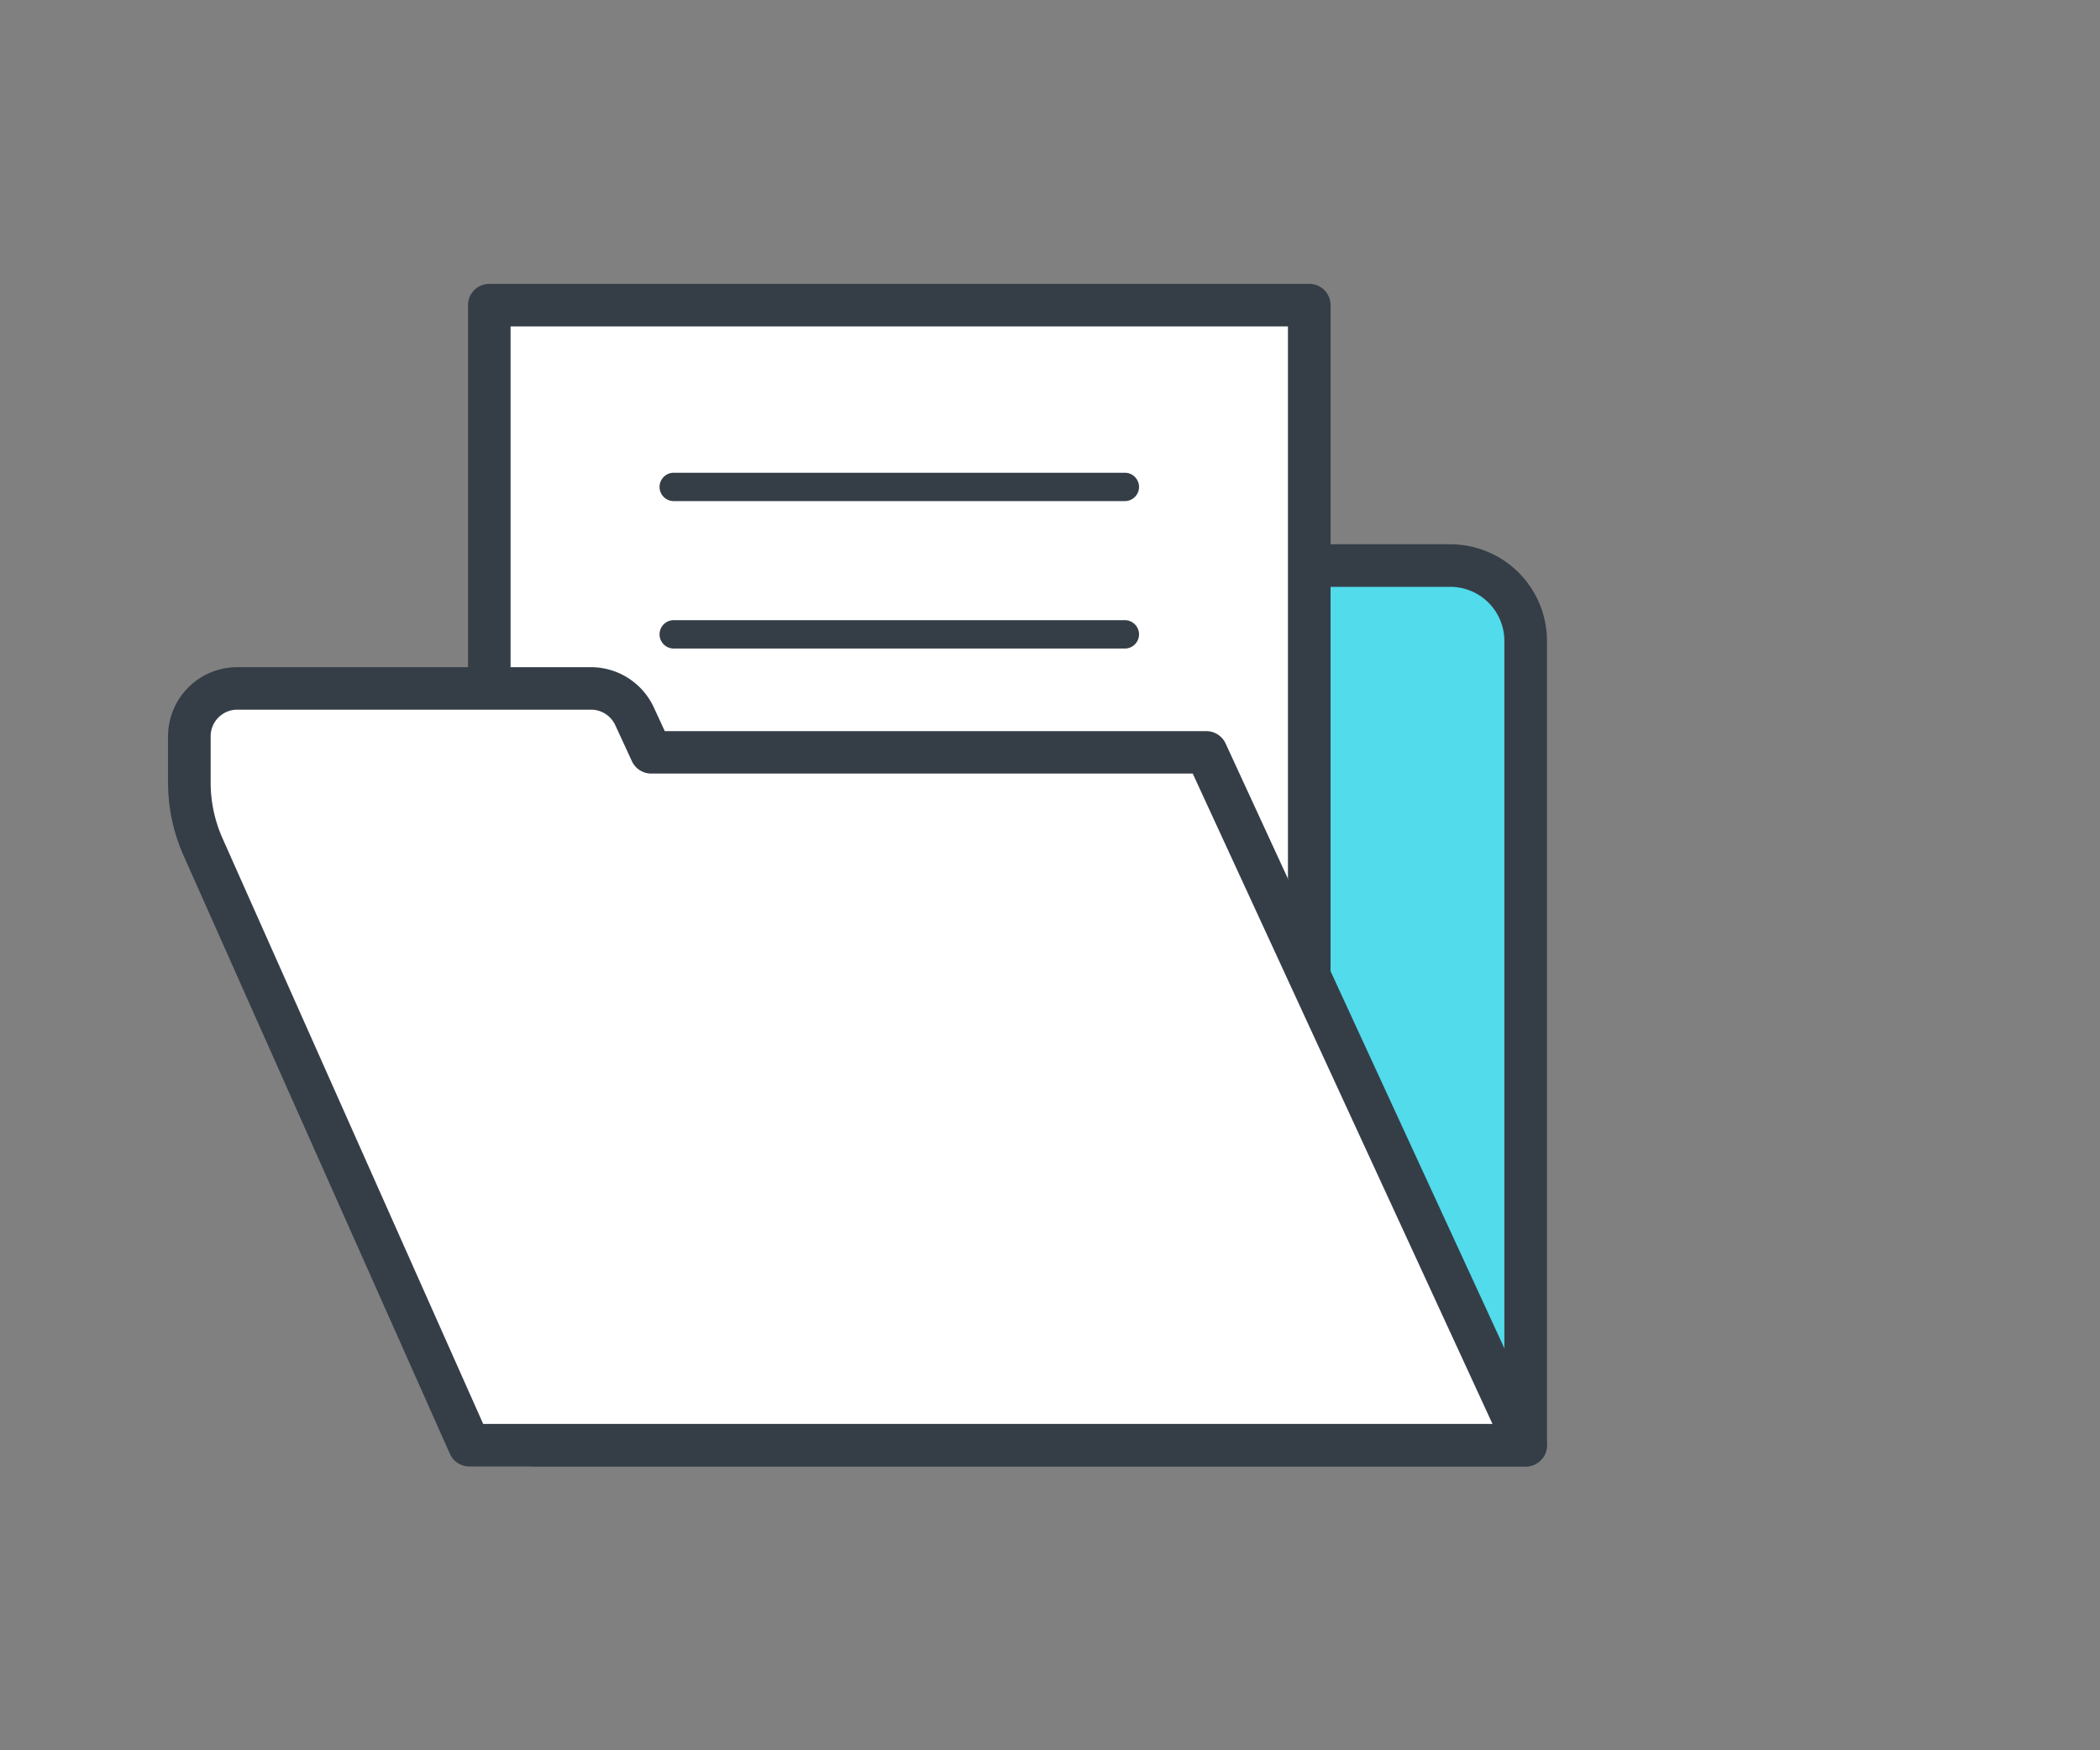
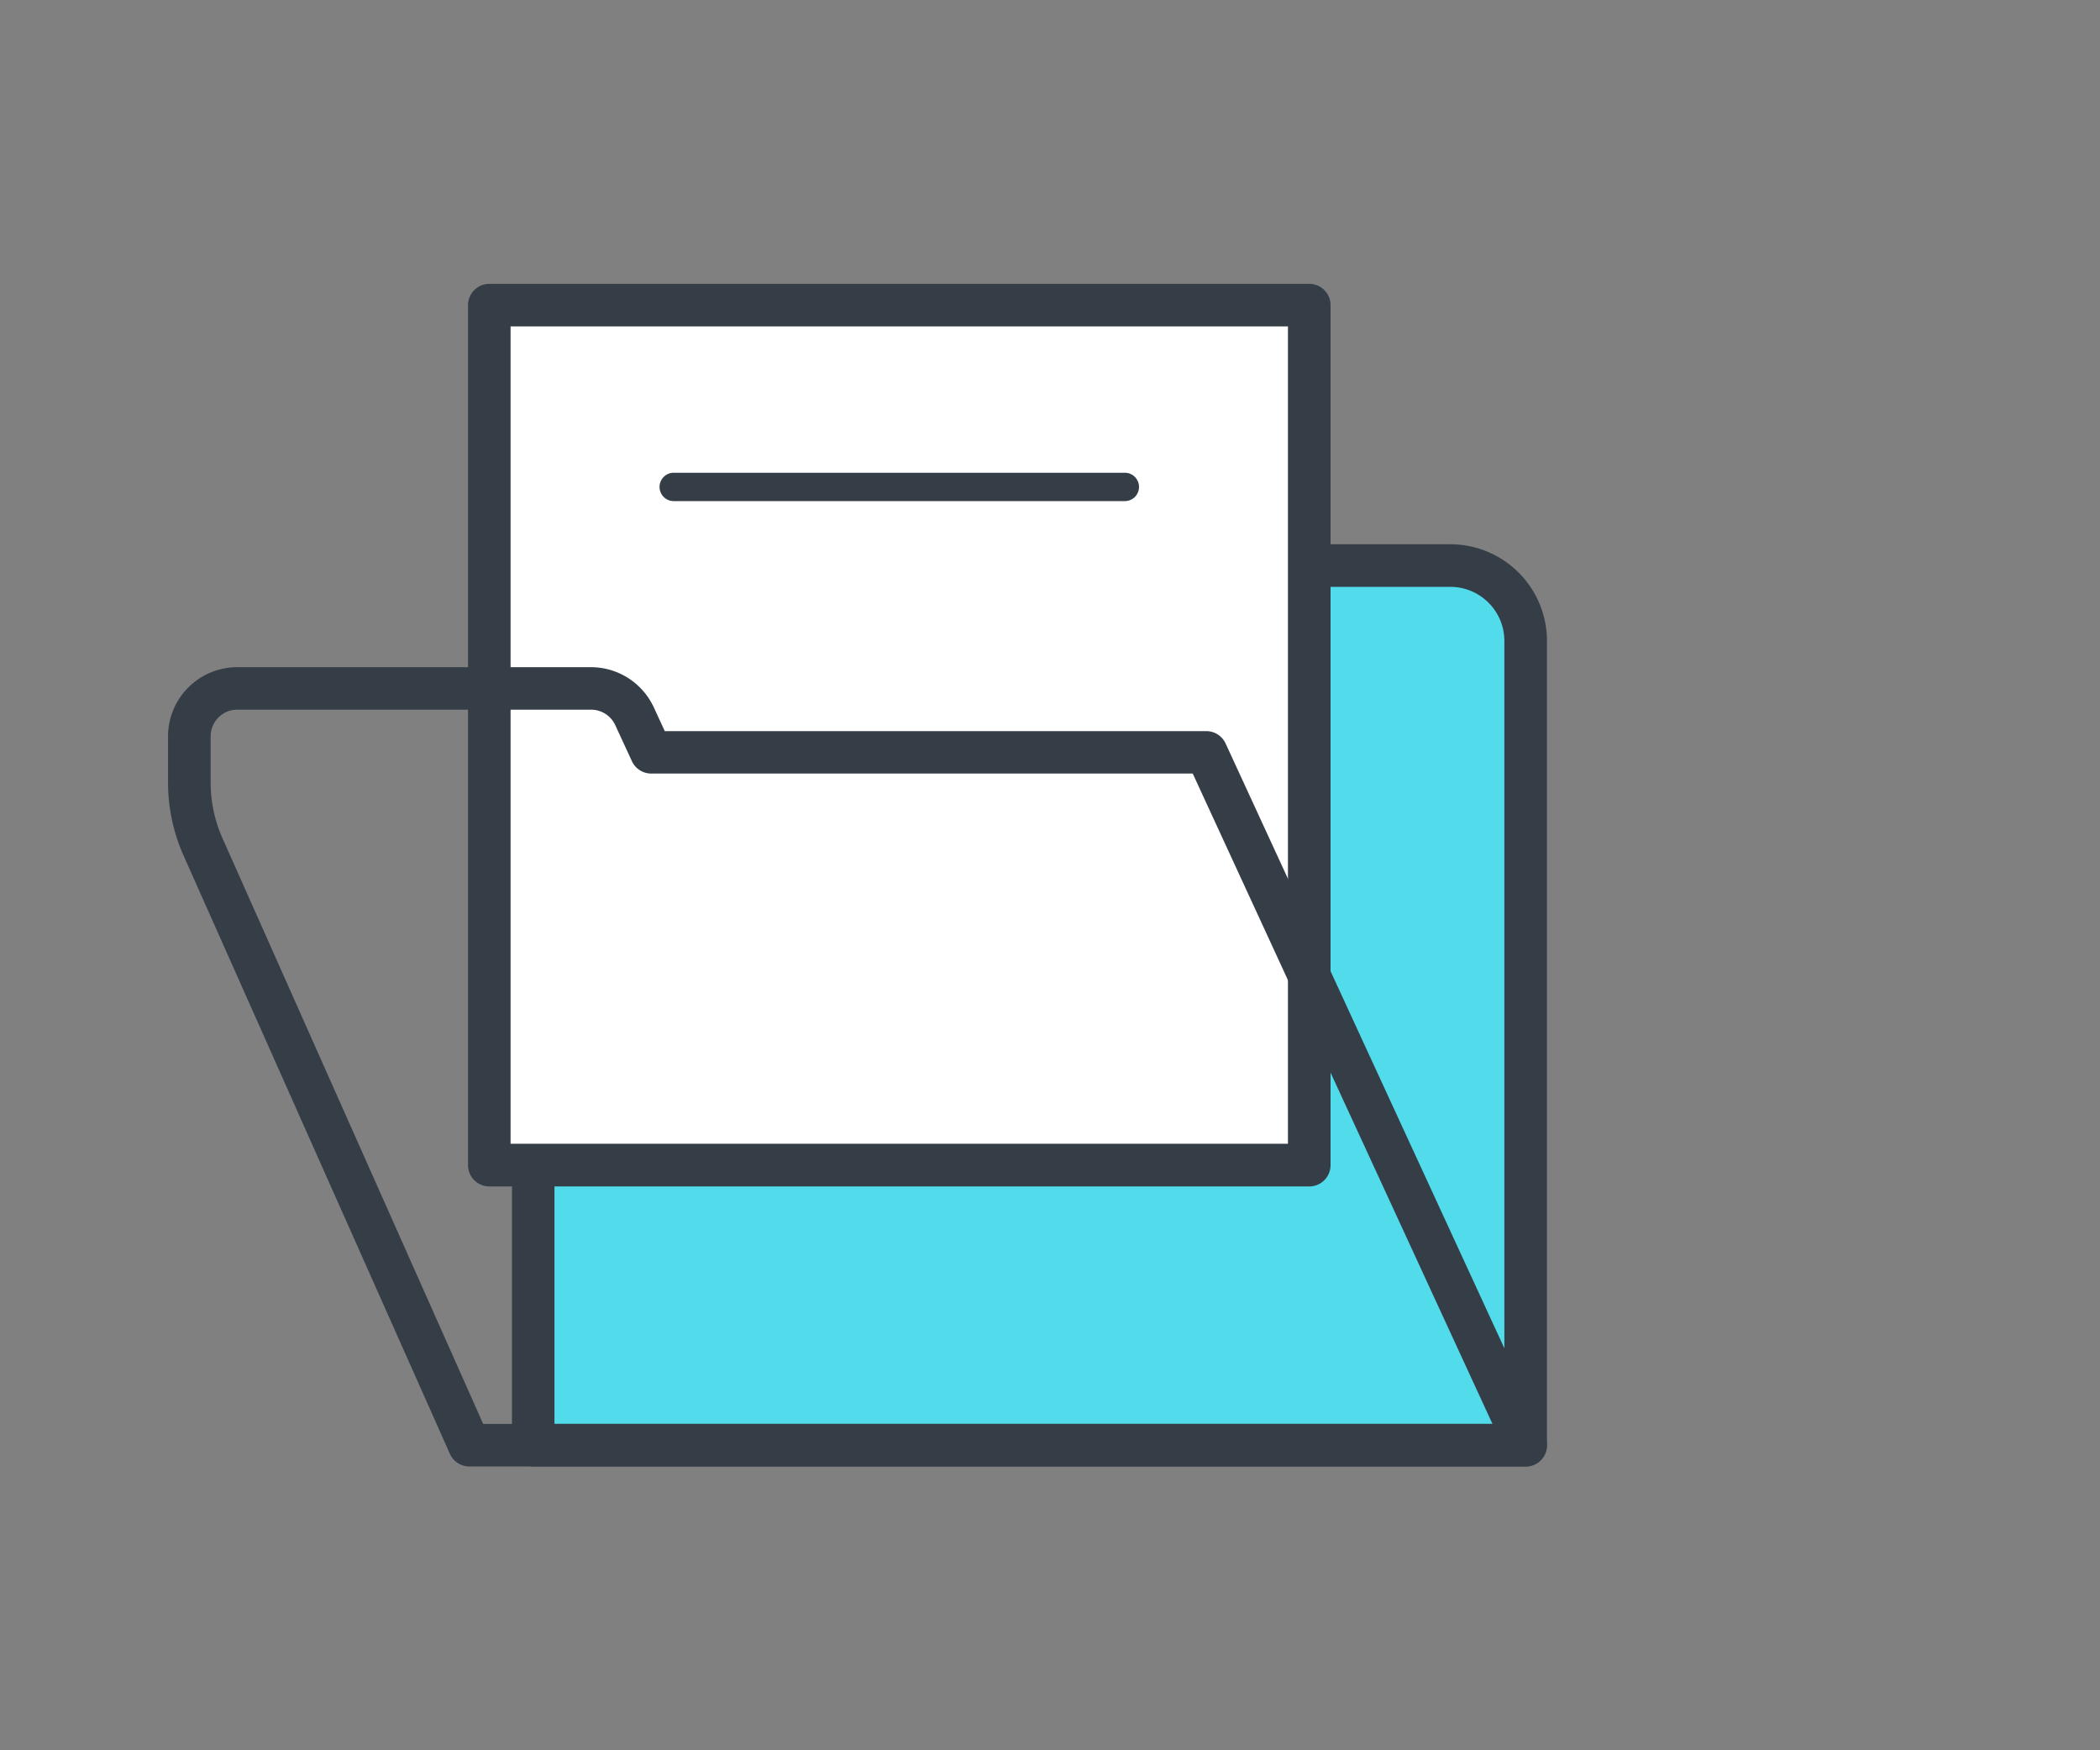
<svg xmlns="http://www.w3.org/2000/svg" width="120" height="100" viewBox="0 0 120 100">
  <rect x="0" y="0" width="120" height="100" fill="#808080" stroke="none" />
  <g id="img_appeal_4" transform="translate(-263 -1247)">
    <g id="Group_61" data-name="Group 61">
      <rect id="Rectangle_101" data-name="Rectangle 101" width="120" height="100" transform="translate(263 1247)" fill="none" />
      <g id="Group_49" data-name="Group 49" transform="translate(-32.882 -666.706)">
        <path id="Path_18" data-name="Path 18" d="M435.19,2036.477H378.477v-50.255h52.408a4.3,4.3,0,0,1,4.3,4.3Z" transform="translate(-52.125 -40.204)" fill="#51dbeb" />
        <path id="パス_18_-_アウトライン" data-name="パス 18 - アウトライン" d="M432.153,2034.656H375.441a1.216,1.216,0,0,1-1.216-1.216v-50.255a1.216,1.216,0,0,1,1.216-1.216h52.408a5.527,5.527,0,0,1,5.52,5.52v45.95A1.216,1.216,0,0,1,432.153,2034.656Zm-55.5-2.431h54.281V1987.49a3.093,3.093,0,0,0-3.089-3.089H376.656Z" transform="translate(-49.088 -37.167)" fill="#353e47" />
        <rect id="Rectangle_86" data-name="Rectangle 86" width="46.855" height="49.132" transform="translate(323.843 1931.138)" fill="#fff" />
        <path id="長方形_86_-_アウトライン" data-name="長方形 86 - アウトライン" d="M-3.036-4.252H43.819a1.216,1.216,0,0,1,1.216,1.216V46.1a1.216,1.216,0,0,1-1.216,1.216H-3.036A1.216,1.216,0,0,1-4.252,46.1V-3.036A1.216,1.216,0,0,1-3.036-4.252ZM42.6-1.821H-1.821v46.7H42.6Z" transform="translate(326.879 1934.175)" fill="#353e47" />
        <path id="線_5" data-name="線 5" d="M23.754-1.214H-2.024a.81.81,0,0,1-.81-.81.81.81,0,0,1,.81-.81H23.754a.81.81,0,0,1,.81.81A.81.81,0,0,1,23.754-1.214Z" transform="translate(336.405 1943.55)" fill="#353e47" />
-         <path id="線_6" data-name="線 6" d="M23.754-1.214H-2.024a.81.81,0,0,1-.81-.81.81.81,0,0,1,.81-.81H23.754a.81.81,0,0,1,.81.81A.81.81,0,0,1,23.754-1.214Z" transform="translate(336.405 1951.973)" fill="#353e47" />
-         <path id="Path_19" data-name="Path 19" d="M386.1,2054.008H325.739l-15.215-34.166a9.115,9.115,0,0,1-.788-3.708v-2.626a2.736,2.736,0,0,1,2.736-2.736h20.22a2.737,2.737,0,0,1,2.484,1.59l.951,2.06h31.725Z" transform="translate(-3.036 -57.735)" fill="#fff" />
        <path id="パス_19_-_アウトライン" data-name="パス 19 - アウトライン" d="M383.065,2052.188H322.7a1.216,1.216,0,0,1-1.11-.721L306.377,2017.3a10.267,10.267,0,0,1-.893-4.2v-2.626a3.956,3.956,0,0,1,3.952-3.952h20.22a3.964,3.964,0,0,1,3.588,2.3l.625,1.354h30.948a1.216,1.216,0,0,1,1.1.707l18.249,39.587a1.215,1.215,0,0,1-1.1,1.724Zm-59.573-2.431h57.674L364.038,2012.6H333.091a1.216,1.216,0,0,1-1.1-.706l-.951-2.06a1.526,1.526,0,0,0-1.381-.884h-20.22a1.522,1.522,0,0,0-1.52,1.521v2.626a7.852,7.852,0,0,0,.683,3.214Z" transform="translate(0 -54.698)" fill="#353e47" />
      </g>
    </g>
  </g>
</svg>